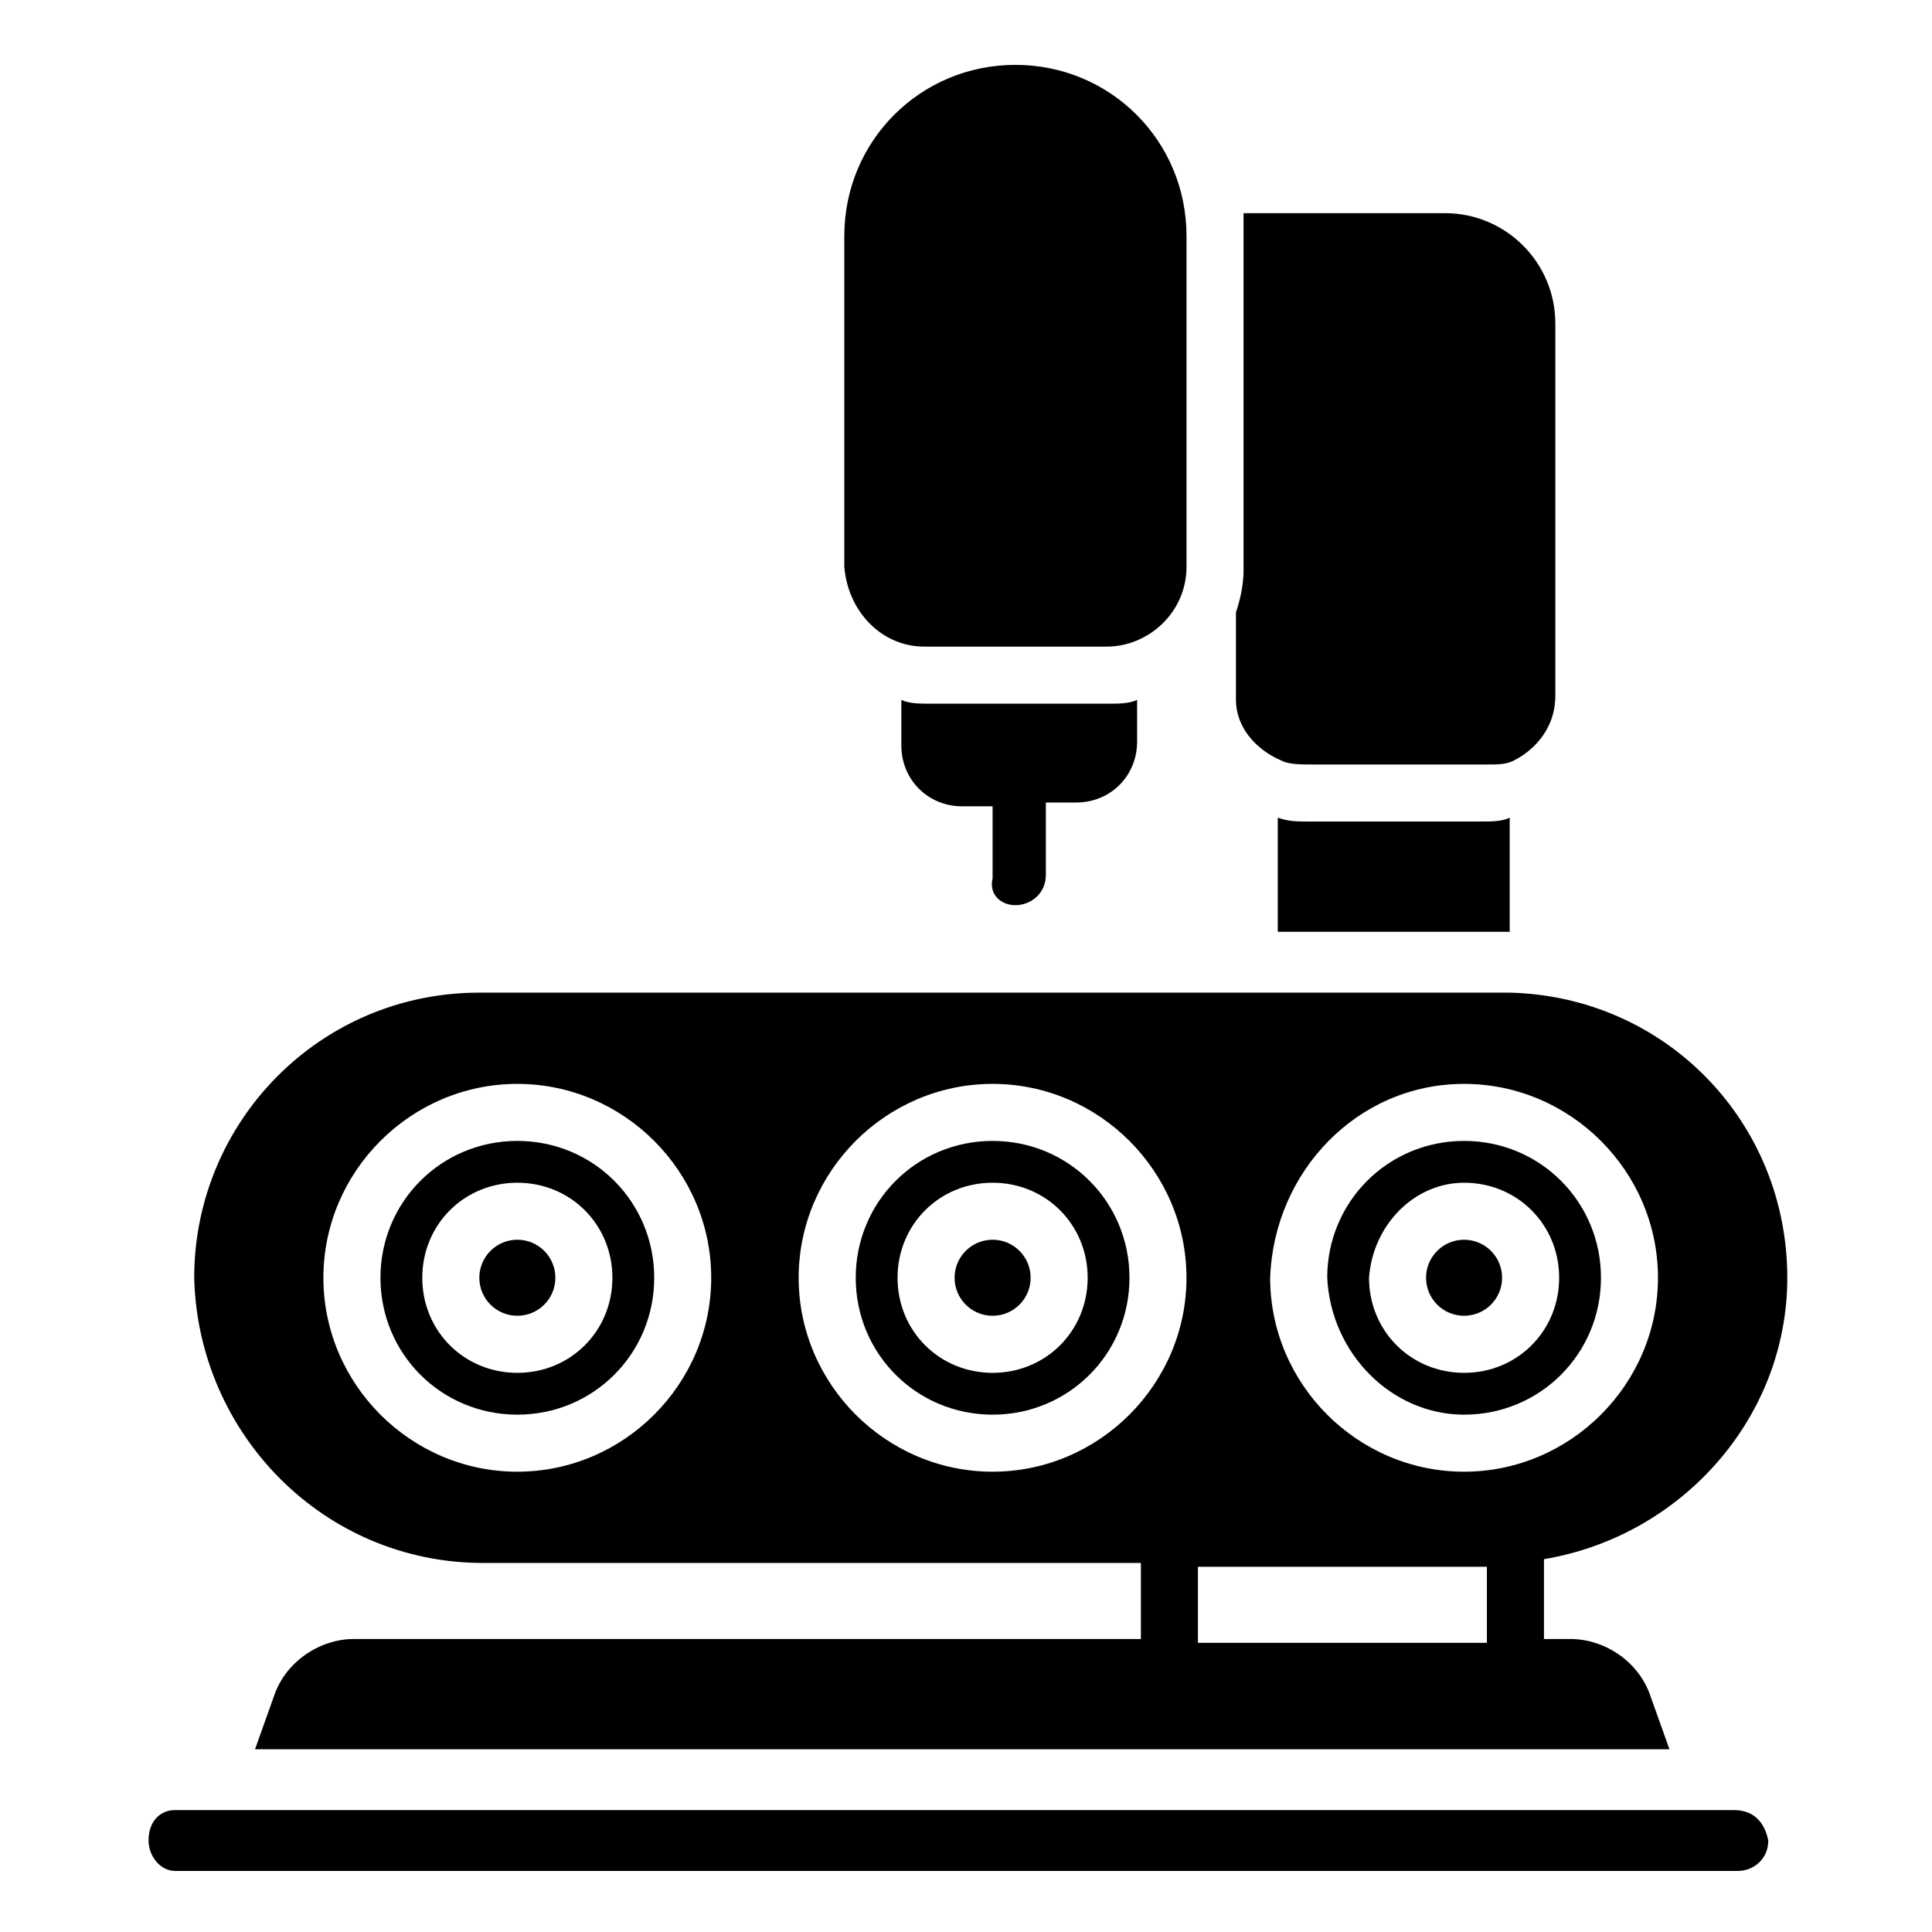
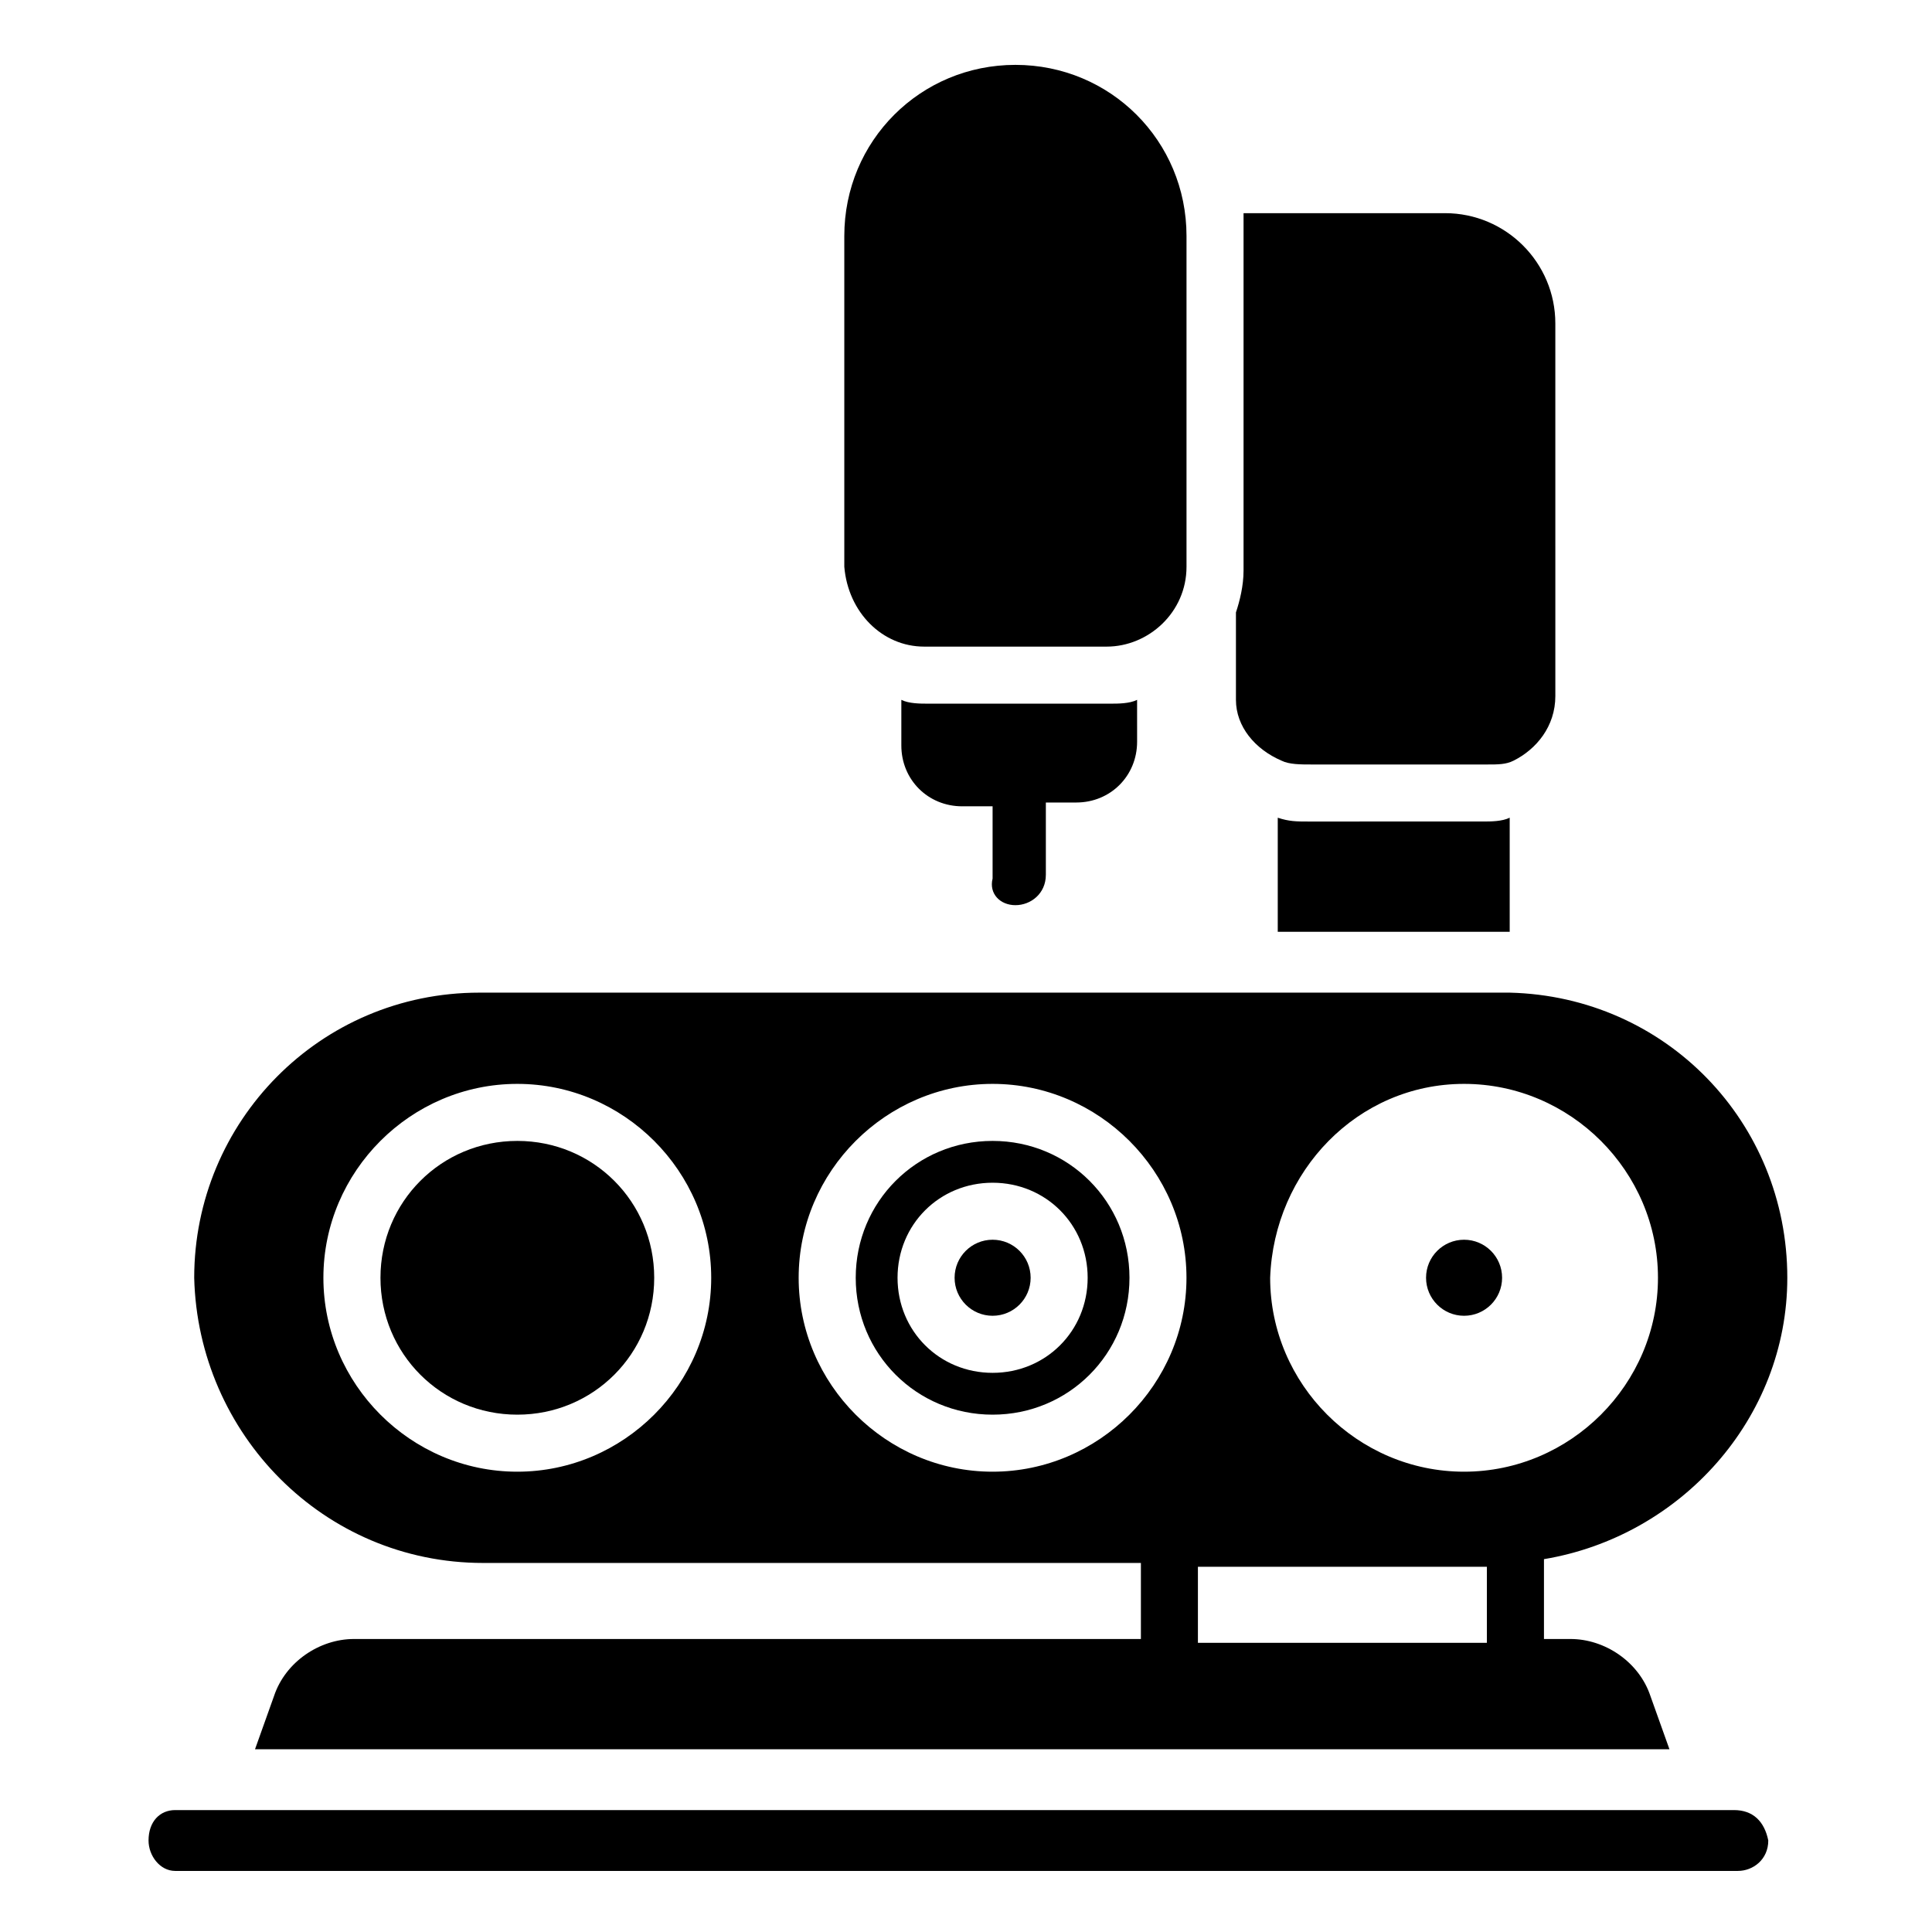
<svg xmlns="http://www.w3.org/2000/svg" fill="#000000" width="800px" height="800px" version="1.1" viewBox="144 144 512 512">
  <g>
    <path d="m417.13 482.62c0 5.562-4.512 10.074-10.078 10.074-5.562 0-10.074-4.512-10.074-10.074 0-5.566 4.512-10.078 10.074-10.078 5.566 0 10.078 4.512 10.078 10.078" />
    <path d="m407.05 518.9c20.152 0 36.273-16.121 36.273-36.273s-16.121-36.273-36.273-36.273c-20.152 0-36.273 16.121-36.273 36.273s16.121 36.273 36.273 36.273zm0-61.465c14.105 0 25.191 11.082 25.191 25.191 0 14.105-11.082 25.191-25.191 25.191-14.105 0-25.191-11.082-25.191-25.191 0.004-14.109 11.086-25.191 25.191-25.191z" />
    <path d="m291.18 482.62c0 5.562-4.512 10.074-10.078 10.074-5.562 0-10.074-4.512-10.074-10.074 0-5.566 4.512-10.078 10.074-10.078 5.566 0 10.078 4.512 10.078 10.078" />
    <path d="m542.07 482.62c0 5.562-4.512 10.074-10.078 10.074-5.562 0-10.074-4.512-10.074-10.074 0-5.566 4.512-10.078 10.074-10.078 5.566 0 10.078 4.512 10.078 10.078" />
-     <path d="m281.1 518.9c20.152 0 36.273-16.121 36.273-36.273s-16.121-36.273-36.273-36.273-36.273 16.121-36.273 36.273 16.121 36.273 36.273 36.273zm0-61.465c14.105 0 25.191 11.082 25.191 25.191 0 14.105-11.082 25.191-25.191 25.191-14.105 0-25.191-11.082-25.191-25.191 0.004-14.109 11.086-25.191 25.191-25.191z" />
-     <path d="m532 518.9c20.152 0 36.273-16.121 36.273-36.273s-16.121-36.273-36.273-36.273-36.273 16.121-36.273 36.273c1.008 20.152 17.129 36.273 36.273 36.273zm0-61.465c14.105 0 25.191 11.082 25.191 25.191 0 14.105-11.082 25.191-25.191 25.191-14.105 0-25.191-11.082-25.191-25.191 1.008-14.109 12.094-25.191 25.191-25.191z" />
+     <path d="m281.1 518.9c20.152 0 36.273-16.121 36.273-36.273s-16.121-36.273-36.273-36.273-36.273 16.121-36.273 36.273 16.121 36.273 36.273 36.273zm0-61.465z" />
    <path d="m272.03 558.2h174.32v20.152h-208.57c-9.07 0-18.137 6.047-21.16 15.113l-5.039 14.105h374.84l-5.039-14.105c-3.023-9.07-12.09-15.113-21.16-15.113h-7.055v-21.16c36.273-6.047 64.488-37.281 64.488-74.562 0-41.312-32.242-74.562-73.555-75.57h-3.023-270.04c-42.32 0-75.57 34.258-75.57 75.57 1.008 41.312 34.258 75.57 76.578 75.57zm189.43 21.16v-20.152h76.578v20.152zm70.531-148.12c28.215 0 51.387 23.176 51.387 51.387 0 28.215-23.176 51.387-51.387 51.387-28.215 0-51.387-23.176-51.387-51.387 1.008-28.211 23.176-51.387 51.387-51.387zm-124.95 0c28.215 0 51.387 23.176 51.387 51.387 0 28.215-23.176 51.387-51.387 51.387-28.215 0-51.387-23.176-51.387-51.387 0-28.211 23.176-51.387 51.387-51.387zm-125.95 0c28.215 0 51.387 23.176 51.387 51.387 0 28.215-23.176 51.387-51.387 51.387-28.215 0-51.387-23.176-51.387-51.387 0-28.211 23.176-51.387 51.387-51.387z" />
    <path d="m603.54 623.69h-413.12c-4.031 0-7.055 3.023-7.055 8.062 0 4.031 3.023 8.062 7.055 8.062h414.13c4.031 0 8.062-3.023 8.062-8.062-1.012-5.043-4.035-8.062-9.07-8.062z" />
    <path d="m490.68 361.71c-3.023 0-5.039 0-8.062-1.008v30.23l58.445-0.004h3.023v-30.23c-2.016 1.008-5.039 1.008-7.055 1.008z" />
    <path d="m483.63 345.59c2.016 1.008 5.039 1.008 8.062 1.008h46.352c3.023 0 5.039 0 7.055-1.008 6.047-3.023 11.082-9.07 11.082-17.129l-0.004-98.746c0-16.121-13.098-29.223-29.223-29.223h-53.402v7.055 87.664c0 4.031-1.008 8.062-2.016 11.082v23.176c0 7.055 5.039 13.098 12.094 16.121z" />
    <path d="m413.1 383.88c4.031 0 8.062-3.023 8.062-8.062v-19.145h8.062c9.07 0 16.121-7.055 16.121-16.121l-0.004-11.082c-2.016 1.008-5.039 1.008-7.055 1.008h-48.367c-2.016 0-5.039 0-7.055-1.008v12.09c0 9.07 7.055 16.121 16.121 16.121h8.062v19.145c-1.004 4.035 2.019 7.055 6.051 7.055z" />
    <path d="m388.91 315.36h48.367c11.082 0 21.16-9.07 21.16-21.16v-87.664c0-25.191-20.152-45.344-45.344-45.344s-45.344 20.152-45.344 45.344v87.664c1.008 12.09 10.078 21.16 21.16 21.16z" />
  </g>
</svg>